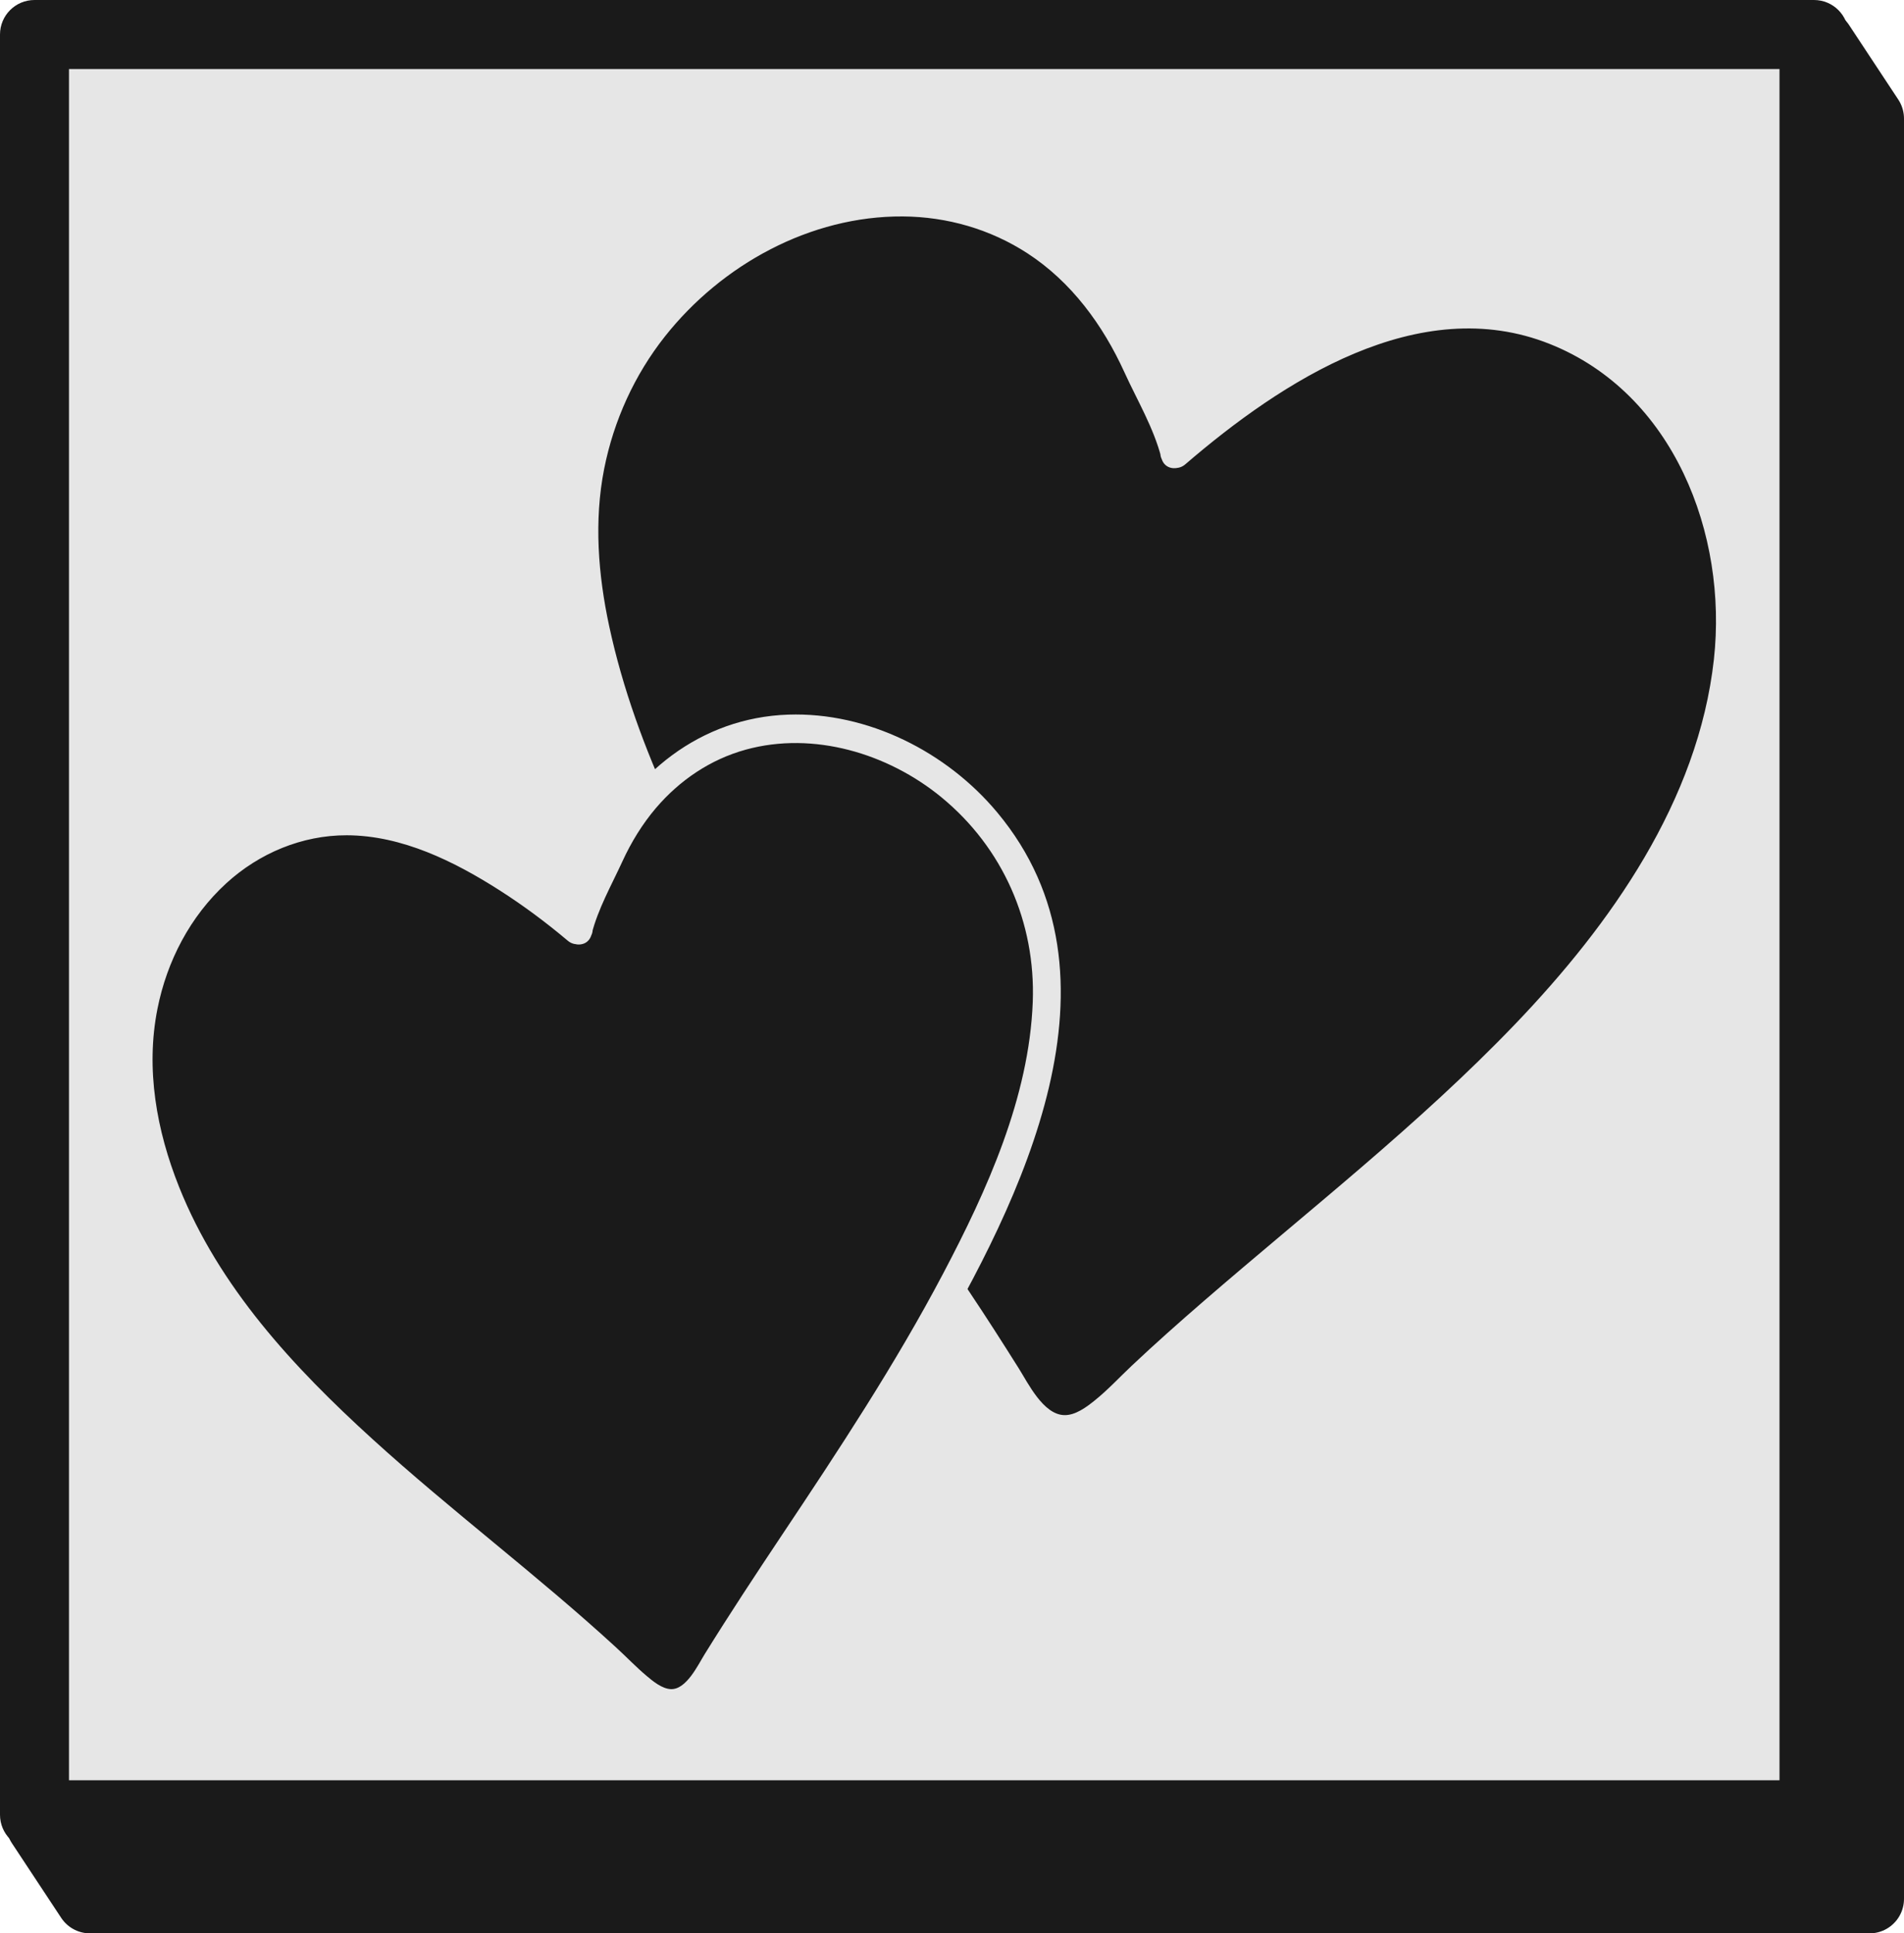
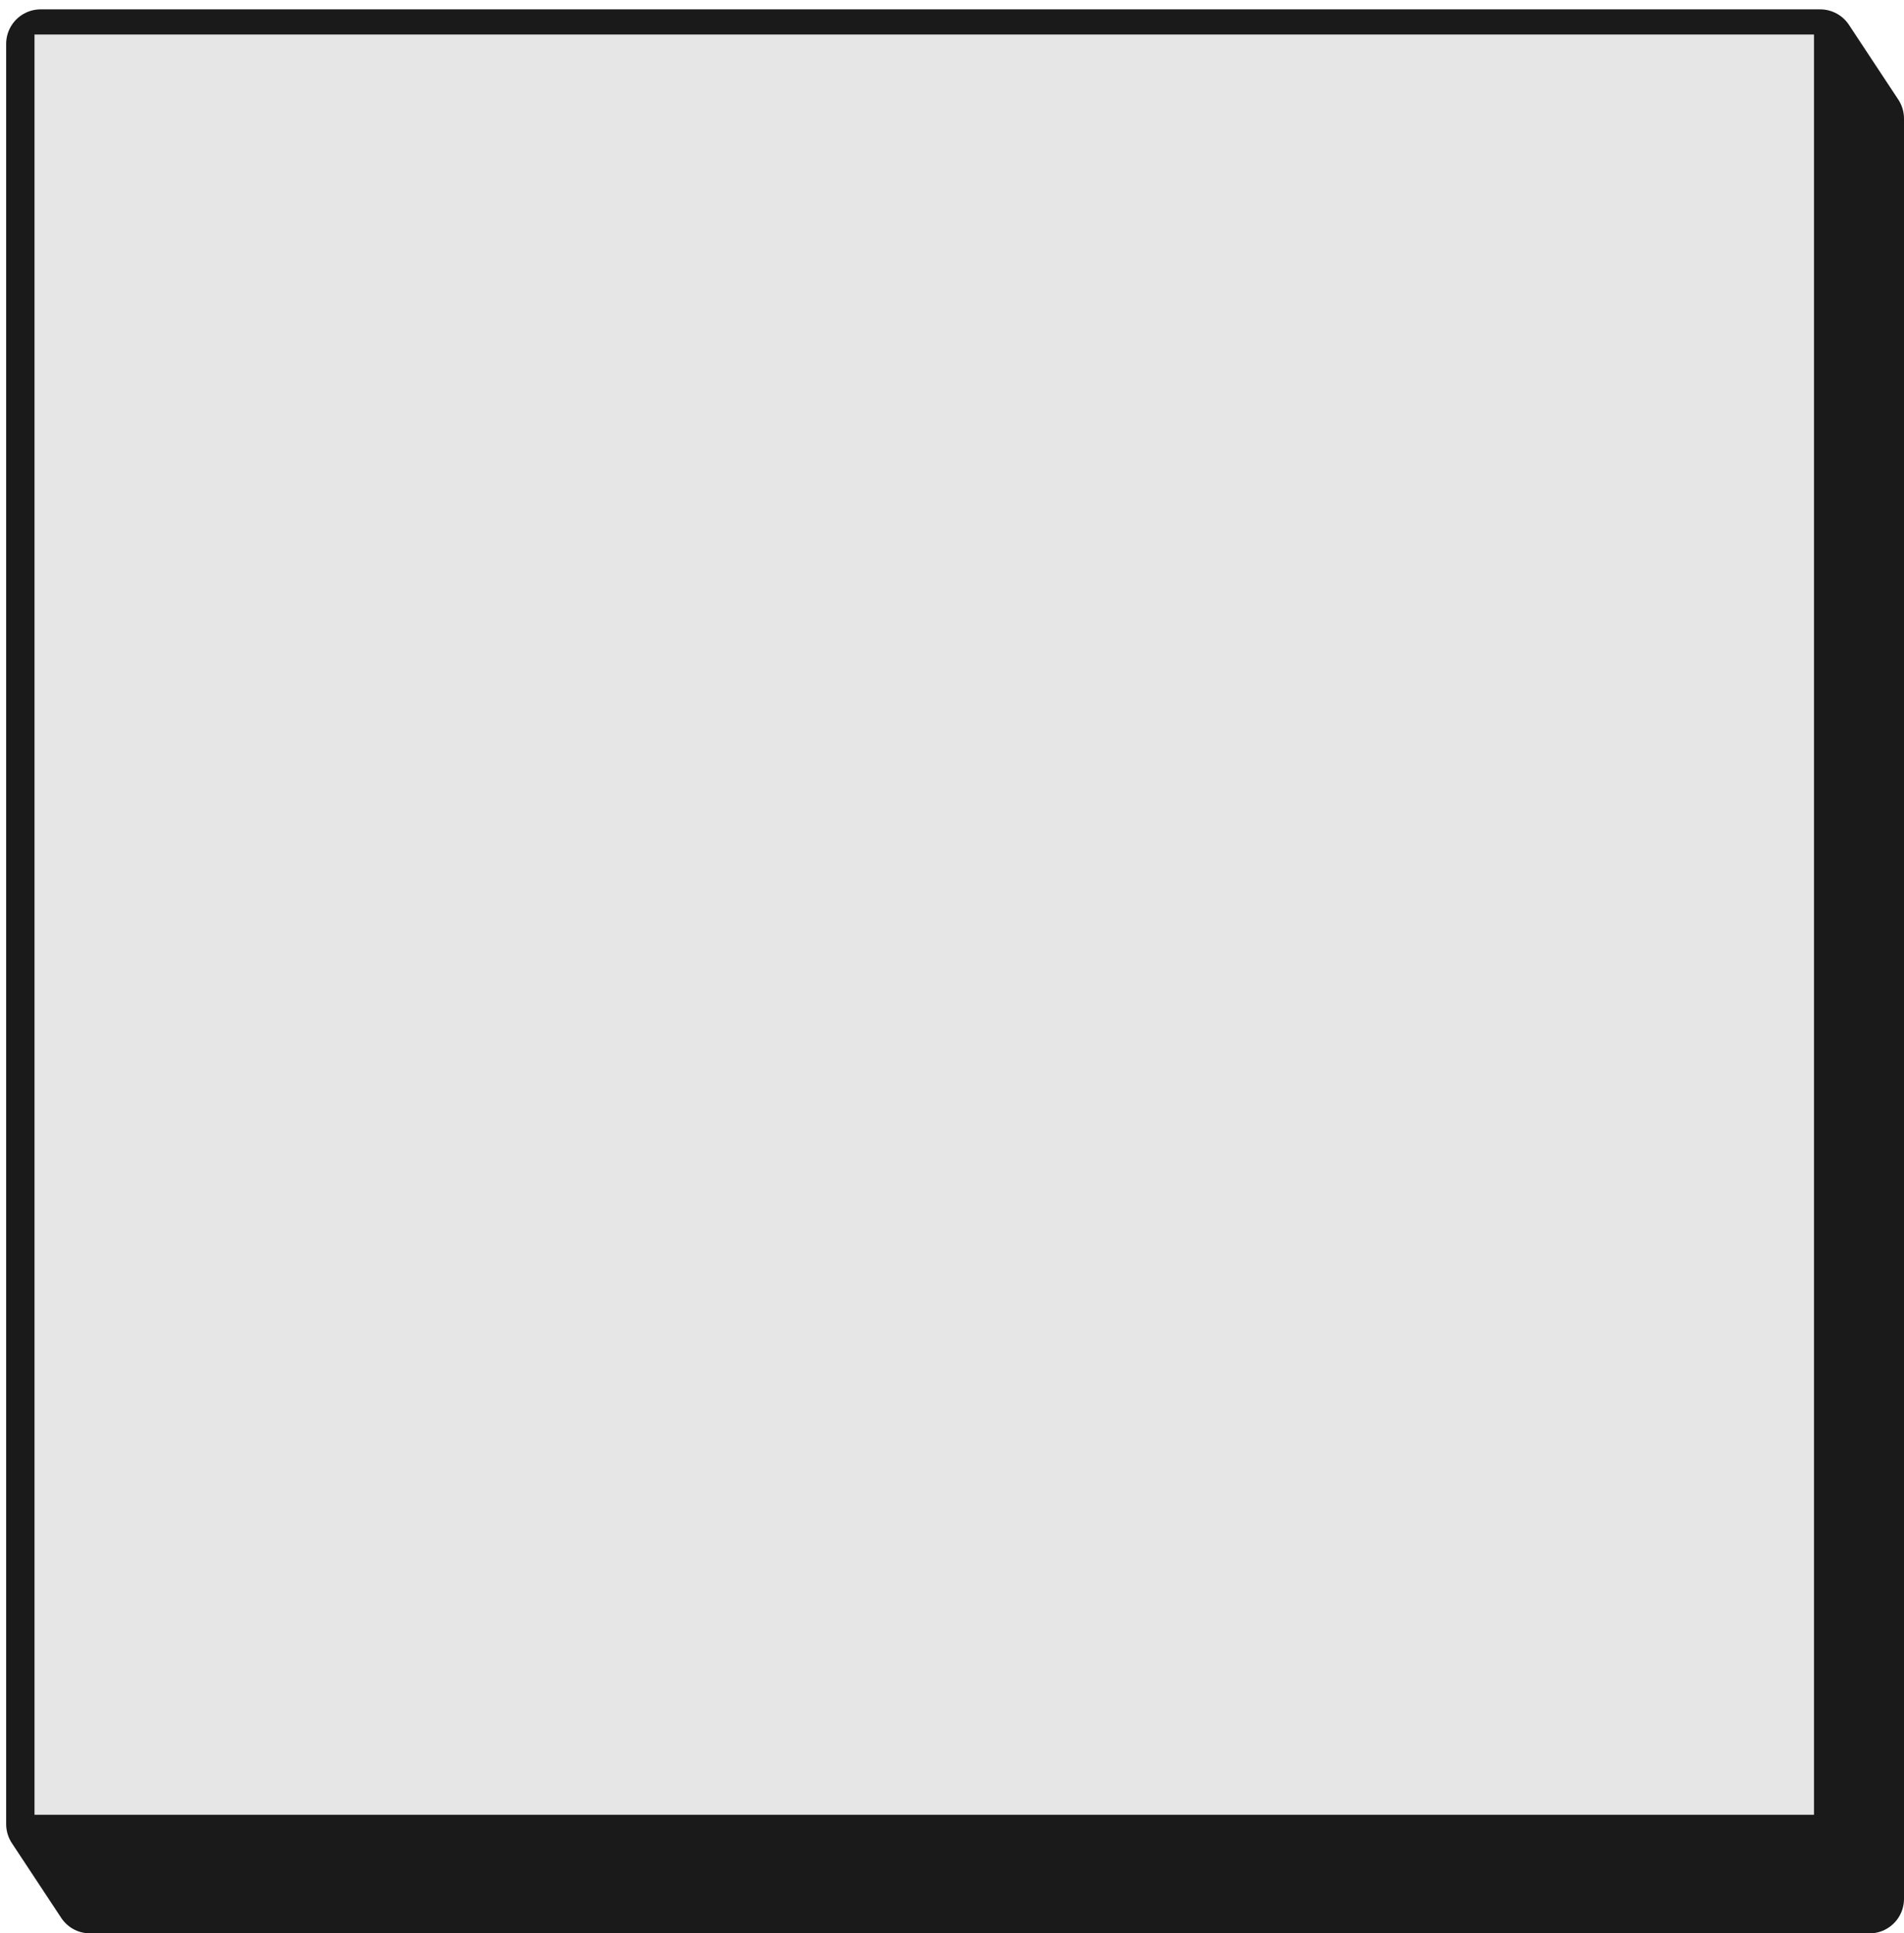
<svg xmlns="http://www.w3.org/2000/svg" id="Layer_2" data-name="Layer 2" viewBox="0 0 800.33 812.33">
  <defs>
    <style>
      .cls-1 {
        stroke: #1a1a1a;
        stroke-linejoin: round;
        stroke-width: 29px;
      }

      .cls-1, .cls-2 {
        fill: #1a1a1a;
      }

      .cls-3 {
        fill: #e6e6e6;
      }
    </style>
  </defs>
  <g id="Layer_1-2" data-name="Layer 1">
    <g>
      <polygon class="cls-1" points="37.83 797.83 785.83 797.83 785.83 49.83 765.09 18.43 17.09 18.43 17.09 766.43 37.83 797.83" />
      <g>
        <rect class="cls-3" x="14.5" y="14.5" width="748" height="748" />
-         <path class="cls-2" d="M762.5,777H14.5c-8.01,0-14.5-6.49-14.5-14.5V14.5C0,6.49,6.49,0,14.5,0h748c8.01,0,14.5,6.49,14.5,14.5v748c0,8.01-6.49,14.5-14.5,14.5ZM29,748h719V29H29v719Z" />
      </g>
-       <path class="cls-2" d="M493.96,190.84c-2.81-11.71-12.68-29.26-17.45-40.35-57.48-119.52-218.24-60.87-230.27,57.62-11.26,108.82,106.29,261.6,165.25,351.6,21.61,32.59,28.46,56.59,58.06,28.34,73.12-72.16,189.3-145.4,235.22-240.77,16.77-35.36,26.57-70.27,21.08-109.84-9.73-69.76-70.01-119.68-135.36-102.08-33.11,7.49-70.93,33.38-96.53,55.48Z" />
      <path class="cls-3" d="M499.75,189.25c-3.56-13.92-11.2-26.55-17.07-39.56-5.1-11.31-11.74-21.87-19.7-31.39-13.62-16.29-31.75-28.61-52.12-34.75-40.06-12.07-83.78.49-116.03,25.72-35.9,28.09-56.26,71.73-55.3,117.23,1.13,53.74,24.72,105.86,49.6,152.45,27.2,50.95,59.73,98.78,92.15,146.49,6.93,10.2,13.86,20.39,20.67,30.67,7.75,11.68,14.6,24.11,22.93,35.39,6.04,8.18,13.89,16.15,24.93,14.87,13.4-1.55,23.25-13.52,32.42-22.22,43.9-41.64,92.51-77.96,136.66-119.32s85.07-88.95,104.66-147.78c19-57.07,10.65-126.2-38.25-166.03-20.26-16.5-45.65-26.09-71.94-25.13-31.23,1.14-60.71,15.64-86.35,32.49-13.03,8.57-25.46,18.07-37.28,28.23-5.87,5.04,2.65,13.5,8.49,8.49,40.48-34.8,98.13-72.56,153.26-50.56,52.03,20.77,74.77,79.93,68.94,132.55-6.59,59.39-43.36,111.32-83.6,153.27-40.49,42.21-86.8,78.19-130.93,116.39-10.19,8.82-20.28,17.77-30.1,27.01-5.15,4.85-10.02,10.14-15.53,14.58-3.49,2.81-8.23,6.4-12.97,6.24-8.76-.28-15.09-13.32-19.02-19.58-6.82-10.84-13.7-21.61-20.83-32.25-29.45-43.94-59.87-87.24-86.94-132.73-27.21-45.72-53.15-94.51-64.43-146.94-4.65-21.62-6.43-44.27-2.11-66.1,4.01-20.23,12.75-39.47,25.57-55.66,23.85-30.11,61.09-50.63,99.95-50.38,18.59.12,36.8,5.35,52.41,15.5,18.44,11.99,31.69,30.1,40.72,49.91,5.41,11.87,12.34,23.39,15.59,36.11,1.91,7.48,13.49,4.31,11.57-3.19Z" />
      <g>
-         <path class="cls-2" d="M242.88,390.99c2.16-9.31,9.87-23.3,13.58-32.12,44.83-95.19,172.74-49.7,183.04,44.22,9.64,86.25-82.62,208.21-128.82,279.99-16.94,25.99-22.21,45.08-45.87,22.85-58.47-56.77-151.11-114.12-188.15-189.48-13.53-27.94-21.53-55.57-17.43-87,7.27-55.4,54.76-95.39,106.72-81.85,26.31,5.73,56.49,26.02,76.93,43.38Z" />
-         <path class="cls-3" d="M248.66,392.58c2.69-10.72,8.39-20.69,12.98-30.69,3.66-7.97,8.36-15.67,14.06-22.36,9.99-11.71,22.9-20.46,37.8-24.56,28.44-7.83,59.73,1.59,82.15,19.96,25.9,21.22,39.71,52.67,38.46,86.05-1.51,40.11-19.19,79.05-37.6,113.99-20.14,38.23-44.01,74.33-67.98,110.23-11,16.48-21.89,32.99-32.33,49.83-2.8,4.51-7.68,14.89-14.16,14.68-3.78-.12-7.67-3.38-10.39-5.68-4.39-3.72-8.41-7.92-12.65-11.81-33.13-30.41-69.24-57.37-102.5-87.63-33.09-30.1-64.38-63.73-81.21-105.85-9.48-23.72-14.14-49.55-9.1-74.89,3.99-20.08,13.76-38.85,28.93-52.73,13.79-12.62,31.84-20.21,50.62-20.17,23.2.05,45.22,10.96,64.34,23.18,9.98,6.38,19.49,13.46,28.55,21.1,5.87,4.95,14.4-3.49,8.49-8.49-34.78-29.37-83.7-60.35-130.73-42.5-44.2,16.77-66.94,64.41-63.98,109.85,3.27,50.05,32.45,94.51,65.93,130.03,33.78,35.84,73.19,65.66,110.56,97.53,8.72,7.44,17.34,15,25.71,22.83,7.43,6.96,15.64,16.47,26.55,17.16,9.05.57,15.4-6.02,20.3-12.8,6.46-8.93,11.77-18.74,17.79-27.98,24.06-36.91,49.31-73.03,71.58-111.08,38.4-65.61,85.77-159.64,28.35-228.43-21.23-25.44-54.37-42.22-87.83-41.09-36.79,1.24-66.38,24.92-81.08,57.88-4.58,10.27-10.43,20.27-13.18,31.24-1.88,7.49,9.69,10.69,11.57,3.19Z" />
-       </g>
+         </g>
    </g>
  </g>
</svg>